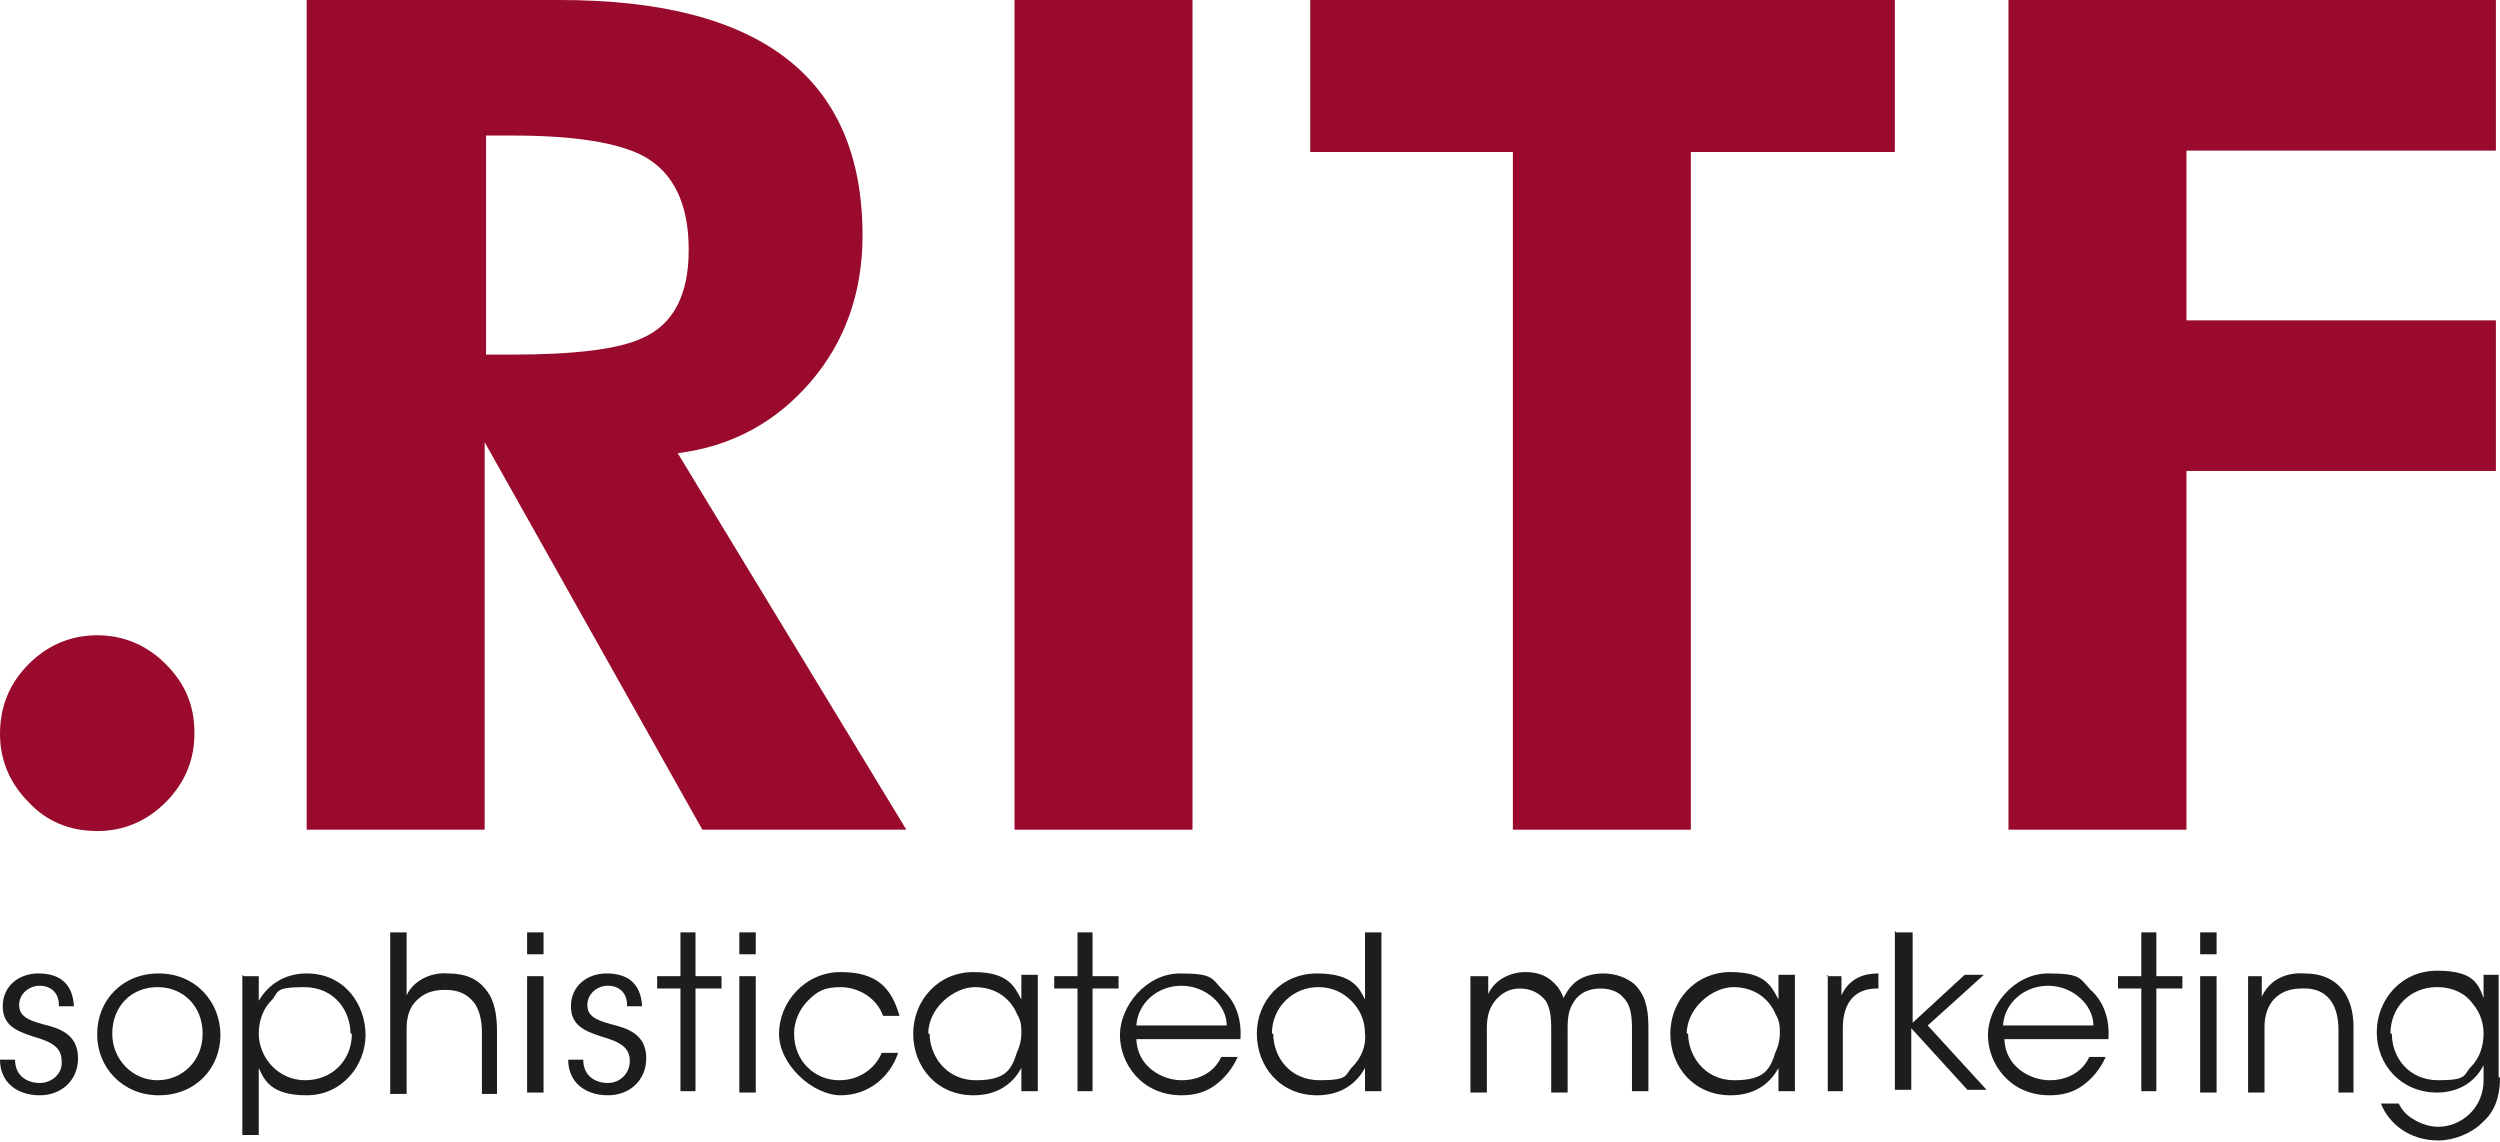
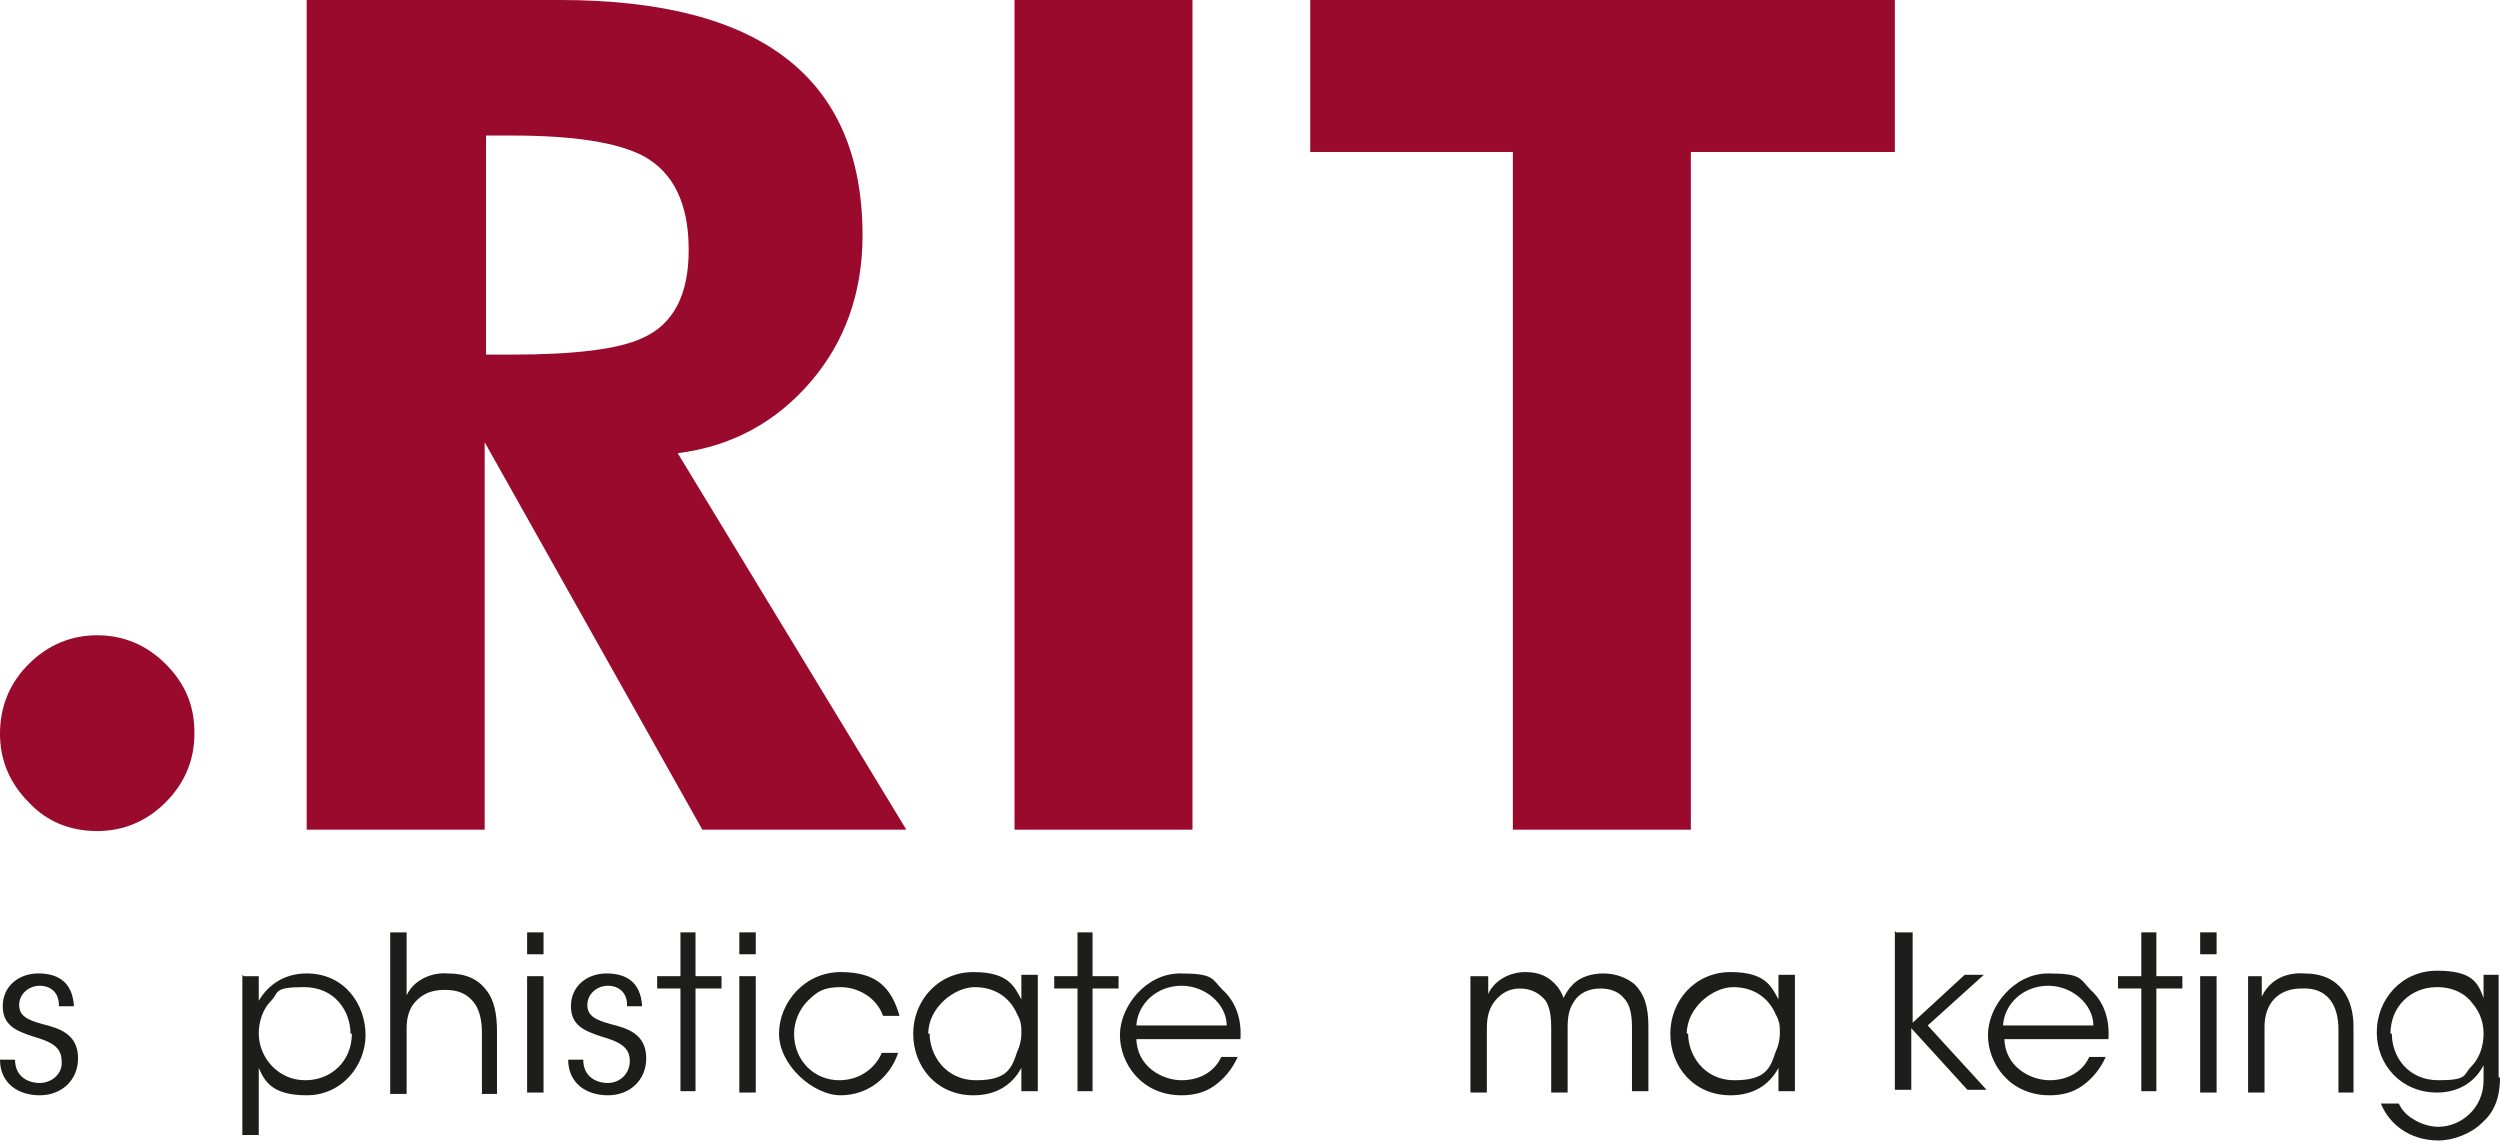
<svg xmlns="http://www.w3.org/2000/svg" id="Warstwa_1" version="1.1" viewBox="0 0 182.6 83.4">
  <defs>
    <style>
      .st0 {
        fill: #1d1d1b;
      }

      .st1 {
        fill: #990a2c;
      }
    </style>
  </defs>
  <g>
    <path class="st1" d="M66.3,60.6h-15s-15.9-28.3-15.9-28.3v28.3s-13,0-13,0V0s18.5,0,18.5,0c14.7,0,22.1,5.7,22.1,17.2,0,4.2-1.3,7.8-3.8,10.7-2.5,2.9-5.7,4.7-9.7,5.2l16.7,27.5ZM50.3,18.2c0-3.3-1.1-5.6-3.3-6.8-1.9-1-5.1-1.5-9.6-1.5h-1.9s0,16,0,16h1.9c4.6,0,7.8-.4,9.5-1.2,2.3-1,3.4-3.2,3.4-6.4" />
    <rect class="st1" x="74.1" y="0" width="13" height="60.6" />
    <polygon class="st1" points="138.4 11.1 123.5 11.1 123.5 60.6 110.5 60.6 110.5 11.1 95.7 11.1 95.7 0 138.4 0 138.4 11.1" />
-     <polygon class="st1" points="182.3 34.4 159.7 34.4 159.7 60.6 146.7 60.6 146.7 0 182.3 0 182.3 11 159.7 11 159.7 23.4 182.3 23.4 182.3 34.4" />
    <path class="st1" d="M14.2,53.6c0,1.9-.7,3.6-2.1,5-1.4,1.4-3.1,2.1-5,2.1-2,0-3.7-.7-5-2.1C.7,57.2,0,55.5,0,53.6,0,51.6.7,49.9,2.1,48.5c1.4-1.4,3.1-2.1,5-2.1,1.9,0,3.6.7,5,2.1,1.4,1.4,2.1,3,2.1,5" />
  </g>
  <g>
    <path class="st0" d="M4.3,73.4c0-.9-.6-1.4-1.4-1.4s-1.5.6-1.5,1.4c0,.8.6,1.1,1.7,1.4,1.2.3,2.6.7,2.6,2.5,0,1.6-1.2,2.7-2.8,2.7s-2.9-.9-2.9-2.6h1.1c0,1.2.9,1.7,1.8,1.7s1.7-.7,1.6-1.6c0-1-.7-1.4-2.1-1.8-1.2-.4-2.2-.8-2.2-2.2,0-1.5,1.2-2.4,2.6-2.4s2.5.6,2.6,2.4h-1.1Z" />
-     <path class="st0" d="M7.1,75.5c0-2.4,1.8-4.4,4.5-4.4s4.5,2.1,4.5,4.5-1.8,4.4-4.5,4.4-4.5-2.1-4.5-4.4h0ZM8.2,75.5c0,1.9,1.5,3.4,3.3,3.4s3.3-1.4,3.3-3.4-1.4-3.4-3.3-3.4-3.3,1.4-3.3,3.4h0Z" />
    <path class="st0" d="M17.8,71.3h1.1v1.8c.7-1.2,1.9-2,3.5-2,2.8,0,4.3,2.3,4.3,4.5s-1.7,4.4-4.3,4.4-3.1-1.1-3.5-2v4.9h-1.2v-11.7ZM25.6,75.5c0-1.6-1.1-3.4-3.4-3.4s-1.8.4-2.4,1c-.6.6-.9,1.5-.9,2.4s.4,1.8,1,2.4c.6.6,1.4,1,2.4,1,1.9,0,3.4-1.4,3.4-3.4h0Z" />
    <path class="st0" d="M28.5,68.1h1.2v4.6c.5-1.1,1.8-1.7,3-1.6,1.3,0,2.2.4,2.8,1.2.6.7.8,1.8.8,3v4.6h-1.1v-4.5c0-.9-.2-1.7-.6-2.2-.5-.6-1.1-.9-2.1-.9s-1.6.3-2.1.8c-.5.5-.7,1.2-.7,2v4.8h-1.2v-11.6Z" />
    <path class="st0" d="M38.5,68.1h1.2v1.6h-1.2v-1.6ZM38.5,71.3h1.2v8.5h-1.2v-8.5Z" />
    <path class="st0" d="M45.8,73.4c0-.9-.6-1.4-1.4-1.4s-1.5.6-1.5,1.4c0,.8.6,1.1,1.7,1.4,1.2.3,2.6.7,2.6,2.5,0,1.6-1.2,2.7-2.8,2.7s-2.9-.9-2.9-2.6h1.1c0,1.2.9,1.7,1.8,1.7s1.6-.7,1.6-1.6c0-1-.7-1.4-2.1-1.8-1.2-.4-2.2-.8-2.2-2.2,0-1.5,1.2-2.4,2.6-2.4s2.5.6,2.6,2.4h-1.1Z" />
    <path class="st0" d="M49.7,72.2h-1.7v-.9h1.7v-3.2h1.1v3.2h1.9v.9h-1.9v7.5h-1.1v-7.5Z" />
    <path class="st0" d="M54,68.1h1.2v1.6h-1.2v-1.6ZM54,71.3h1.2v8.5h-1.2v-8.5Z" />
    <path class="st0" d="M65.6,76.9c-.6,1.8-2.2,3.1-4.2,3.1s-4.5-2.2-4.5-4.5,1.9-4.5,4.5-4.5,3.7,1.1,4.3,3.2h-1.2c-.5-1.4-1.9-2.1-3.1-2.1s-1.7.3-2.4,1c-.6.6-1,1.5-1,2.4,0,2,1.5,3.4,3.3,3.4,1.6,0,2.7-1,3.1-2h1.2Z" />
    <path class="st0" d="M75.8,79.7h-1.2v-1.7c-.7,1.3-1.9,2-3.5,2-2.7,0-4.4-2.1-4.4-4.5s1.8-4.5,4.4-4.5,3,1.1,3.5,2v-1.8h1.2v8.5ZM67.9,75.5c0,1.5,1.1,3.4,3.4,3.4s2.6-.9,3-2.1c.2-.4.3-.9.3-1.3,0-.5,0-.9-.3-1.4-.5-1.2-1.6-2-3.1-2s-3.4,1.5-3.4,3.4h0Z" />
    <path class="st0" d="M78.7,72.2h-1.7v-.9h1.7v-3.2h1.1v3.2h1.9v.9h-1.9v7.5h-1.1v-7.5Z" />
    <path class="st0" d="M83,75.8c0,2.1,1.9,3.1,3.3,3.1,1.3,0,2.4-.6,2.9-1.7h1.2c-.4.9-1,1.6-1.7,2.1-.7.5-1.5.7-2.4.7-2.9,0-4.5-2.3-4.5-4.4s1.9-4.5,4.4-4.5,2.3.4,3.1,1.2c1,.9,1.4,2.2,1.3,3.6h-7.7ZM89.6,74.9c0-1.5-1.5-2.9-3.3-2.9-1.8,0-3.2,1.3-3.3,2.9h6.5Z" />
-     <path class="st0" d="M100.8,79.7h-1.1v-1.7c-.6,1.1-1.7,2-3.5,2-2.7,0-4.4-2.1-4.4-4.5s1.8-4.4,4.4-4.4,3.1,1.1,3.5,1.9v-4.9h1.2v11.6ZM93,75.5c0,1.7,1.2,3.4,3.4,3.4s1.8-.4,2.4-1c.6-.6,1-1.5.9-2.4,0-1-.4-1.8-1-2.4-.6-.6-1.4-1-2.4-1-1.9,0-3.4,1.5-3.4,3.4h0Z" />
    <path class="st0" d="M107.6,71.3h1.1v1.3c.5-1.1,1.7-1.6,2.7-1.6s1.7.3,2.3,1c.2.2.5.8.5.9.1-.2.3-.6.6-.9.5-.6,1.4-.9,2.3-.9s1.7.3,2.3.8c.7.7,1,1.6,1,3.1v4.7h-1.2v-4.6c0-.9-.1-1.7-.6-2.2-.3-.4-.9-.7-1.7-.7s-1.5.3-1.9.9c-.4.6-.5,1.1-.5,2v4.7h-1.2v-4.7c0-.9-.1-1.5-.4-2-.4-.5-1-.9-1.9-.9-.8,0-1.4.4-1.8.9-.4.5-.6,1.1-.6,2v4.7h-1.2v-8.5Z" />
    <path class="st0" d="M131.1,79.7h-1.2v-1.7c-.7,1.3-1.9,2-3.5,2-2.7,0-4.4-2.1-4.4-4.5s1.8-4.5,4.4-4.5,3,1.1,3.5,2v-1.8h1.2v8.5ZM123.3,75.5c0,1.5,1.1,3.4,3.4,3.4s2.6-.9,3-2.1c.2-.4.3-.9.3-1.3,0-.5,0-.9-.3-1.4-.5-1.2-1.6-2-3.1-2s-3.4,1.5-3.4,3.4h0Z" />
-     <path class="st0" d="M133.4,71.3h1.1v1.4c.6-1.3,1.7-1.6,2.7-1.6v1.1h-.1c-1.6,0-2.5,1-2.5,2.9v4.6h-1.1v-8.5Z" />
    <path class="st0" d="M138.5,68.1h1.2v6.6l3.8-3.5h1.4l-4.1,3.7,4.3,4.7h-1.4l-4.1-4.5v4.5h-1.2v-11.6Z" />
    <path class="st0" d="M146.4,75.8c0,2.1,1.9,3.1,3.3,3.1,1.3,0,2.4-.6,2.9-1.7h1.2c-.4.9-1,1.6-1.7,2.1-.7.5-1.5.7-2.4.7-2.9,0-4.5-2.3-4.5-4.4s1.9-4.5,4.4-4.5,2.3.4,3.1,1.2c1,.9,1.4,2.2,1.3,3.6h-7.7ZM152.9,74.9c0-1.5-1.5-2.9-3.3-2.9-1.8,0-3.2,1.3-3.3,2.9h6.5Z" />
    <path class="st0" d="M156.4,72.2h-1.7v-.9h1.7v-3.2h1.1v3.2h1.9v.9h-1.9v7.5h-1.1v-7.5Z" />
    <path class="st0" d="M160.7,68.1h1.2v1.6h-1.2v-1.6ZM160.7,71.3h1.2v8.5h-1.2v-8.5Z" />
    <path class="st0" d="M164.1,71.3h1.1c0,.5,0,.9,0,1.5.5-1.1,1.6-1.8,3.1-1.7,2.6,0,3.6,1.8,3.6,3.9v4.8h-1.1v-4.6c0-1.8-.8-3.1-2.7-3-1.7,0-2.7,1.1-2.7,2.8v4.8h-1.2v-8.5Z" />
    <path class="st0" d="M182.6,78.7c0,1.6-.5,2.6-1.3,3.3-.8.8-2.1,1.3-3.2,1.3-2.1,0-3.6-1.2-4.2-2.7h1.3c.2.4.5.8,1,1.1.6.4,1.3.6,1.9.6,1.6,0,3.3-1.3,3.3-3.4v-1.1c-.6,1.2-1.8,2-3.4,2-2.6,0-4.4-2-4.4-4.4s1.8-4.5,4.4-4.5,3,.9,3.4,2v-1.7h1.1v7.5ZM174.7,75.5c0,1.7,1.2,3.4,3.4,3.4s1.8-.4,2.4-1c.6-.6.9-1.5.9-2.4,0-.7-.2-1.5-.8-2.2-.5-.7-1.4-1.2-2.6-1.2-1.9,0-3.4,1.4-3.4,3.4h0Z" />
  </g>
</svg>